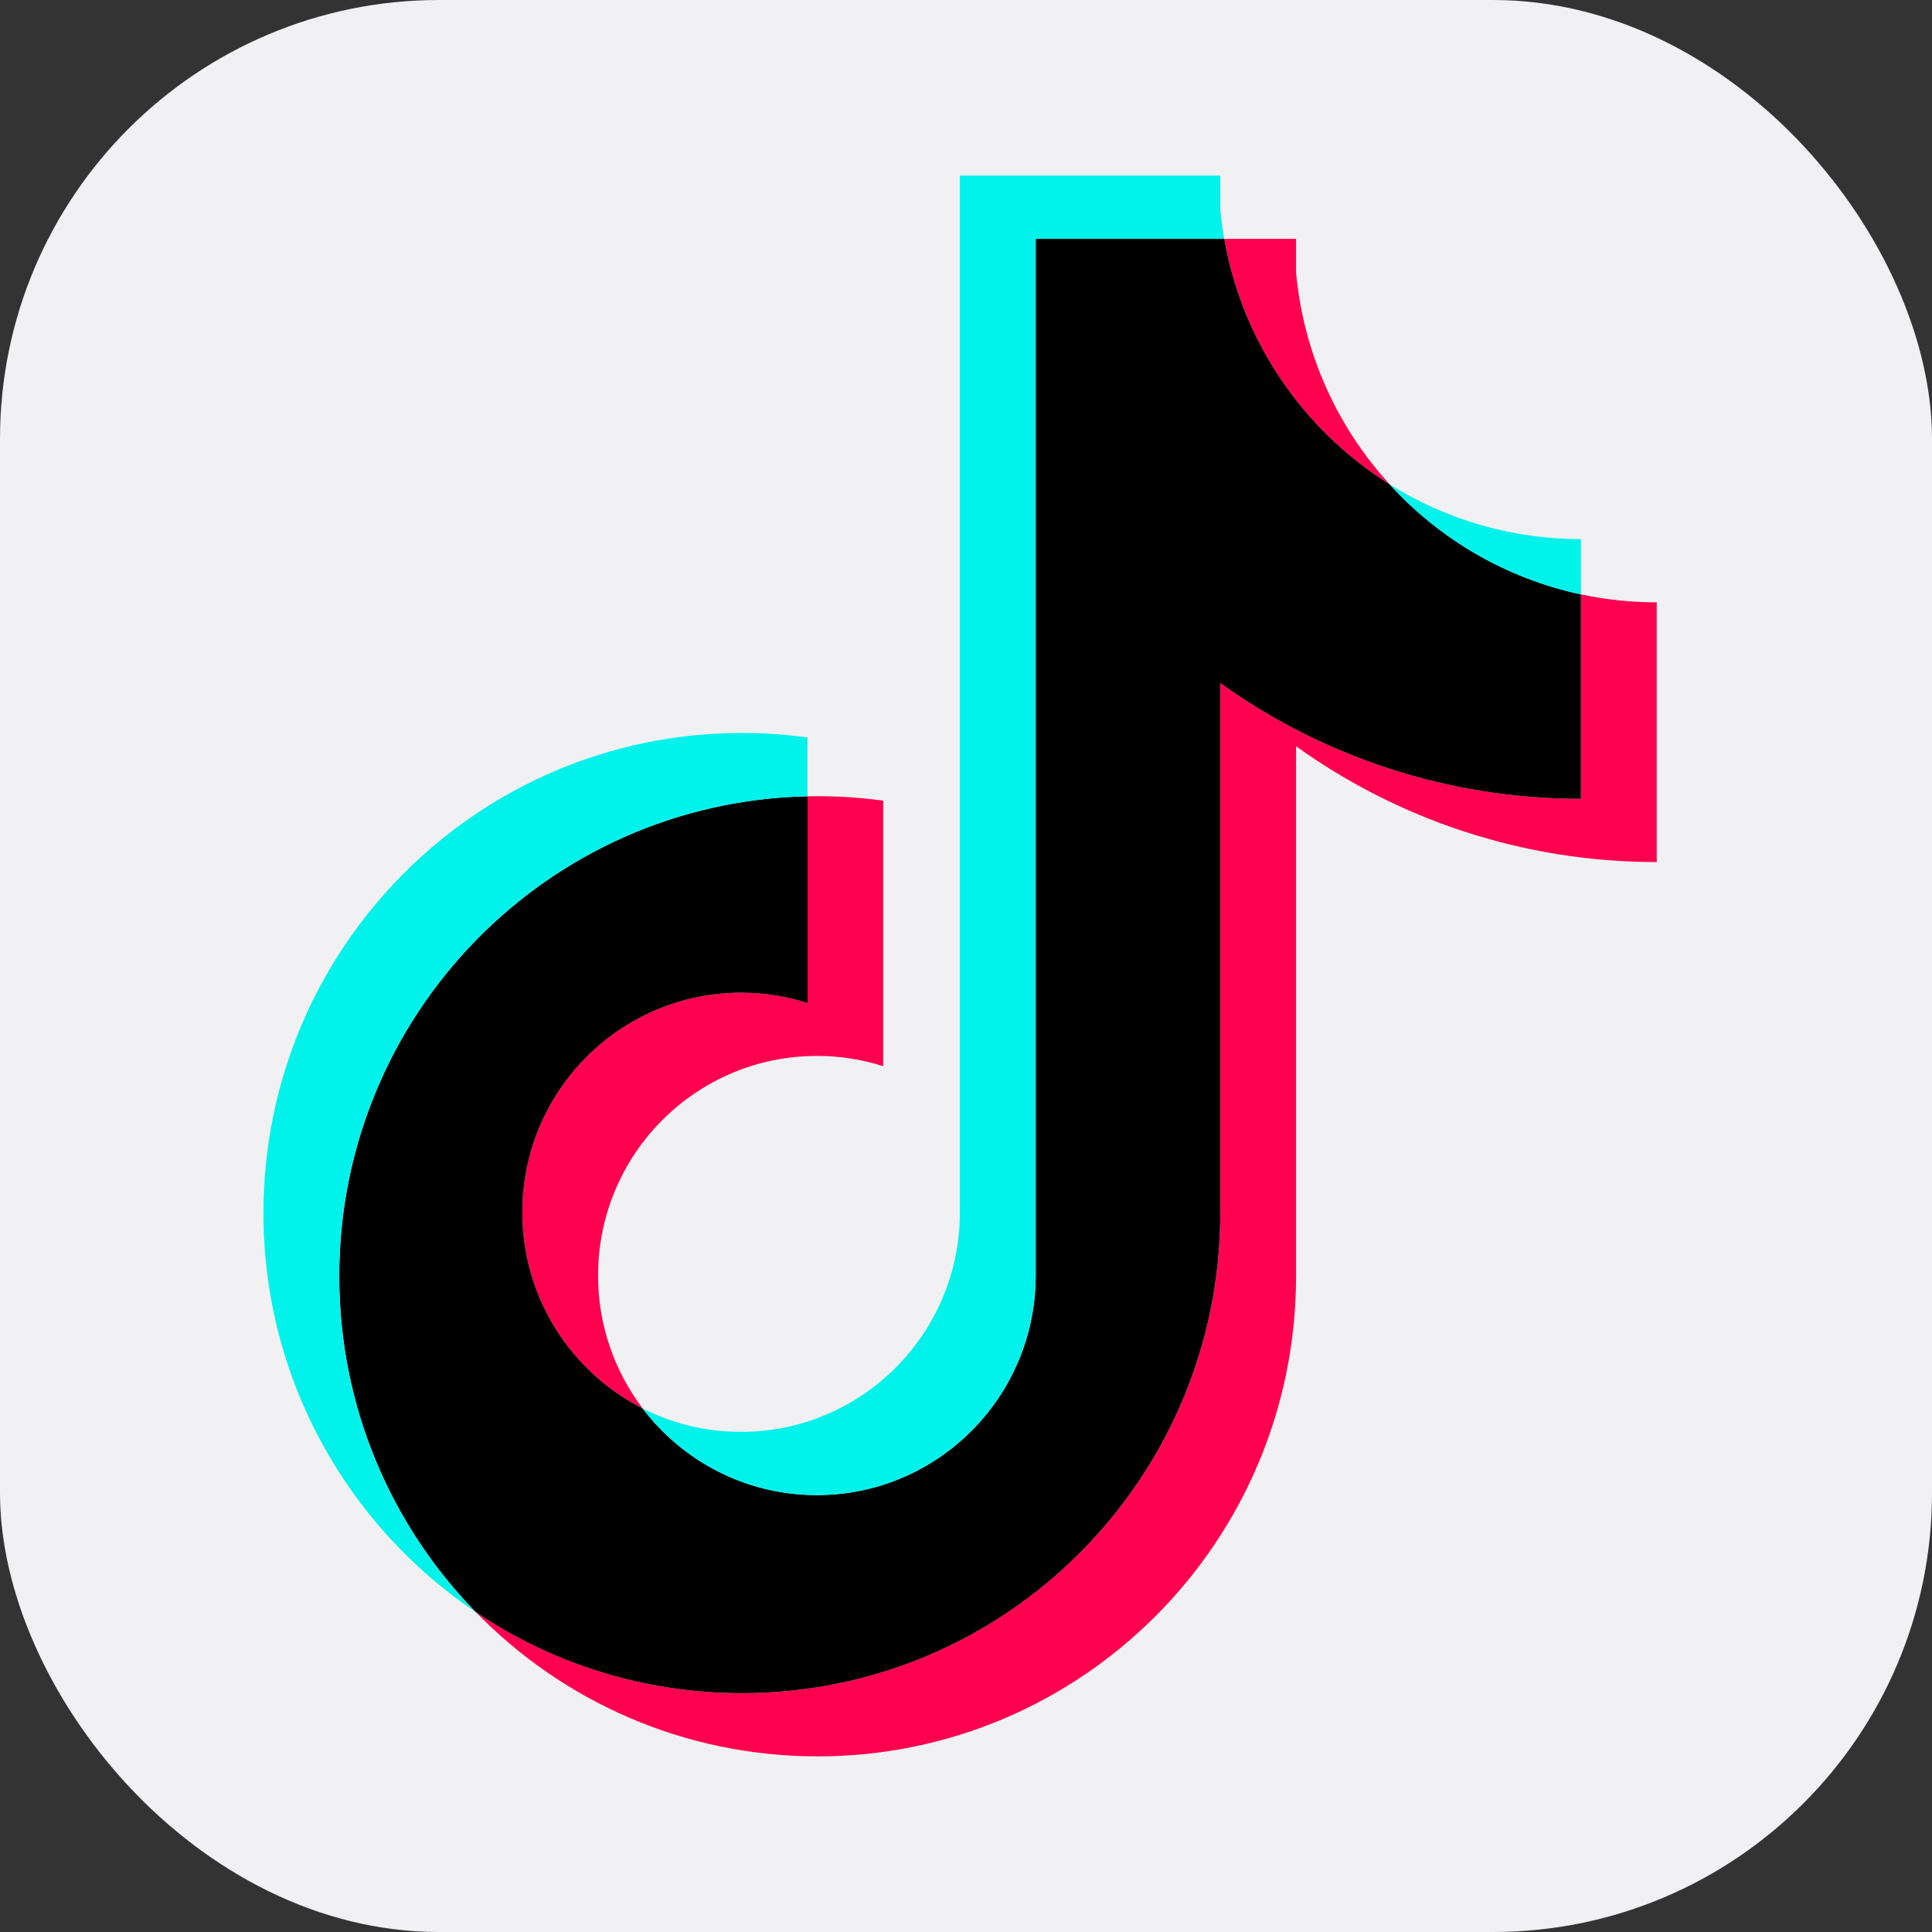
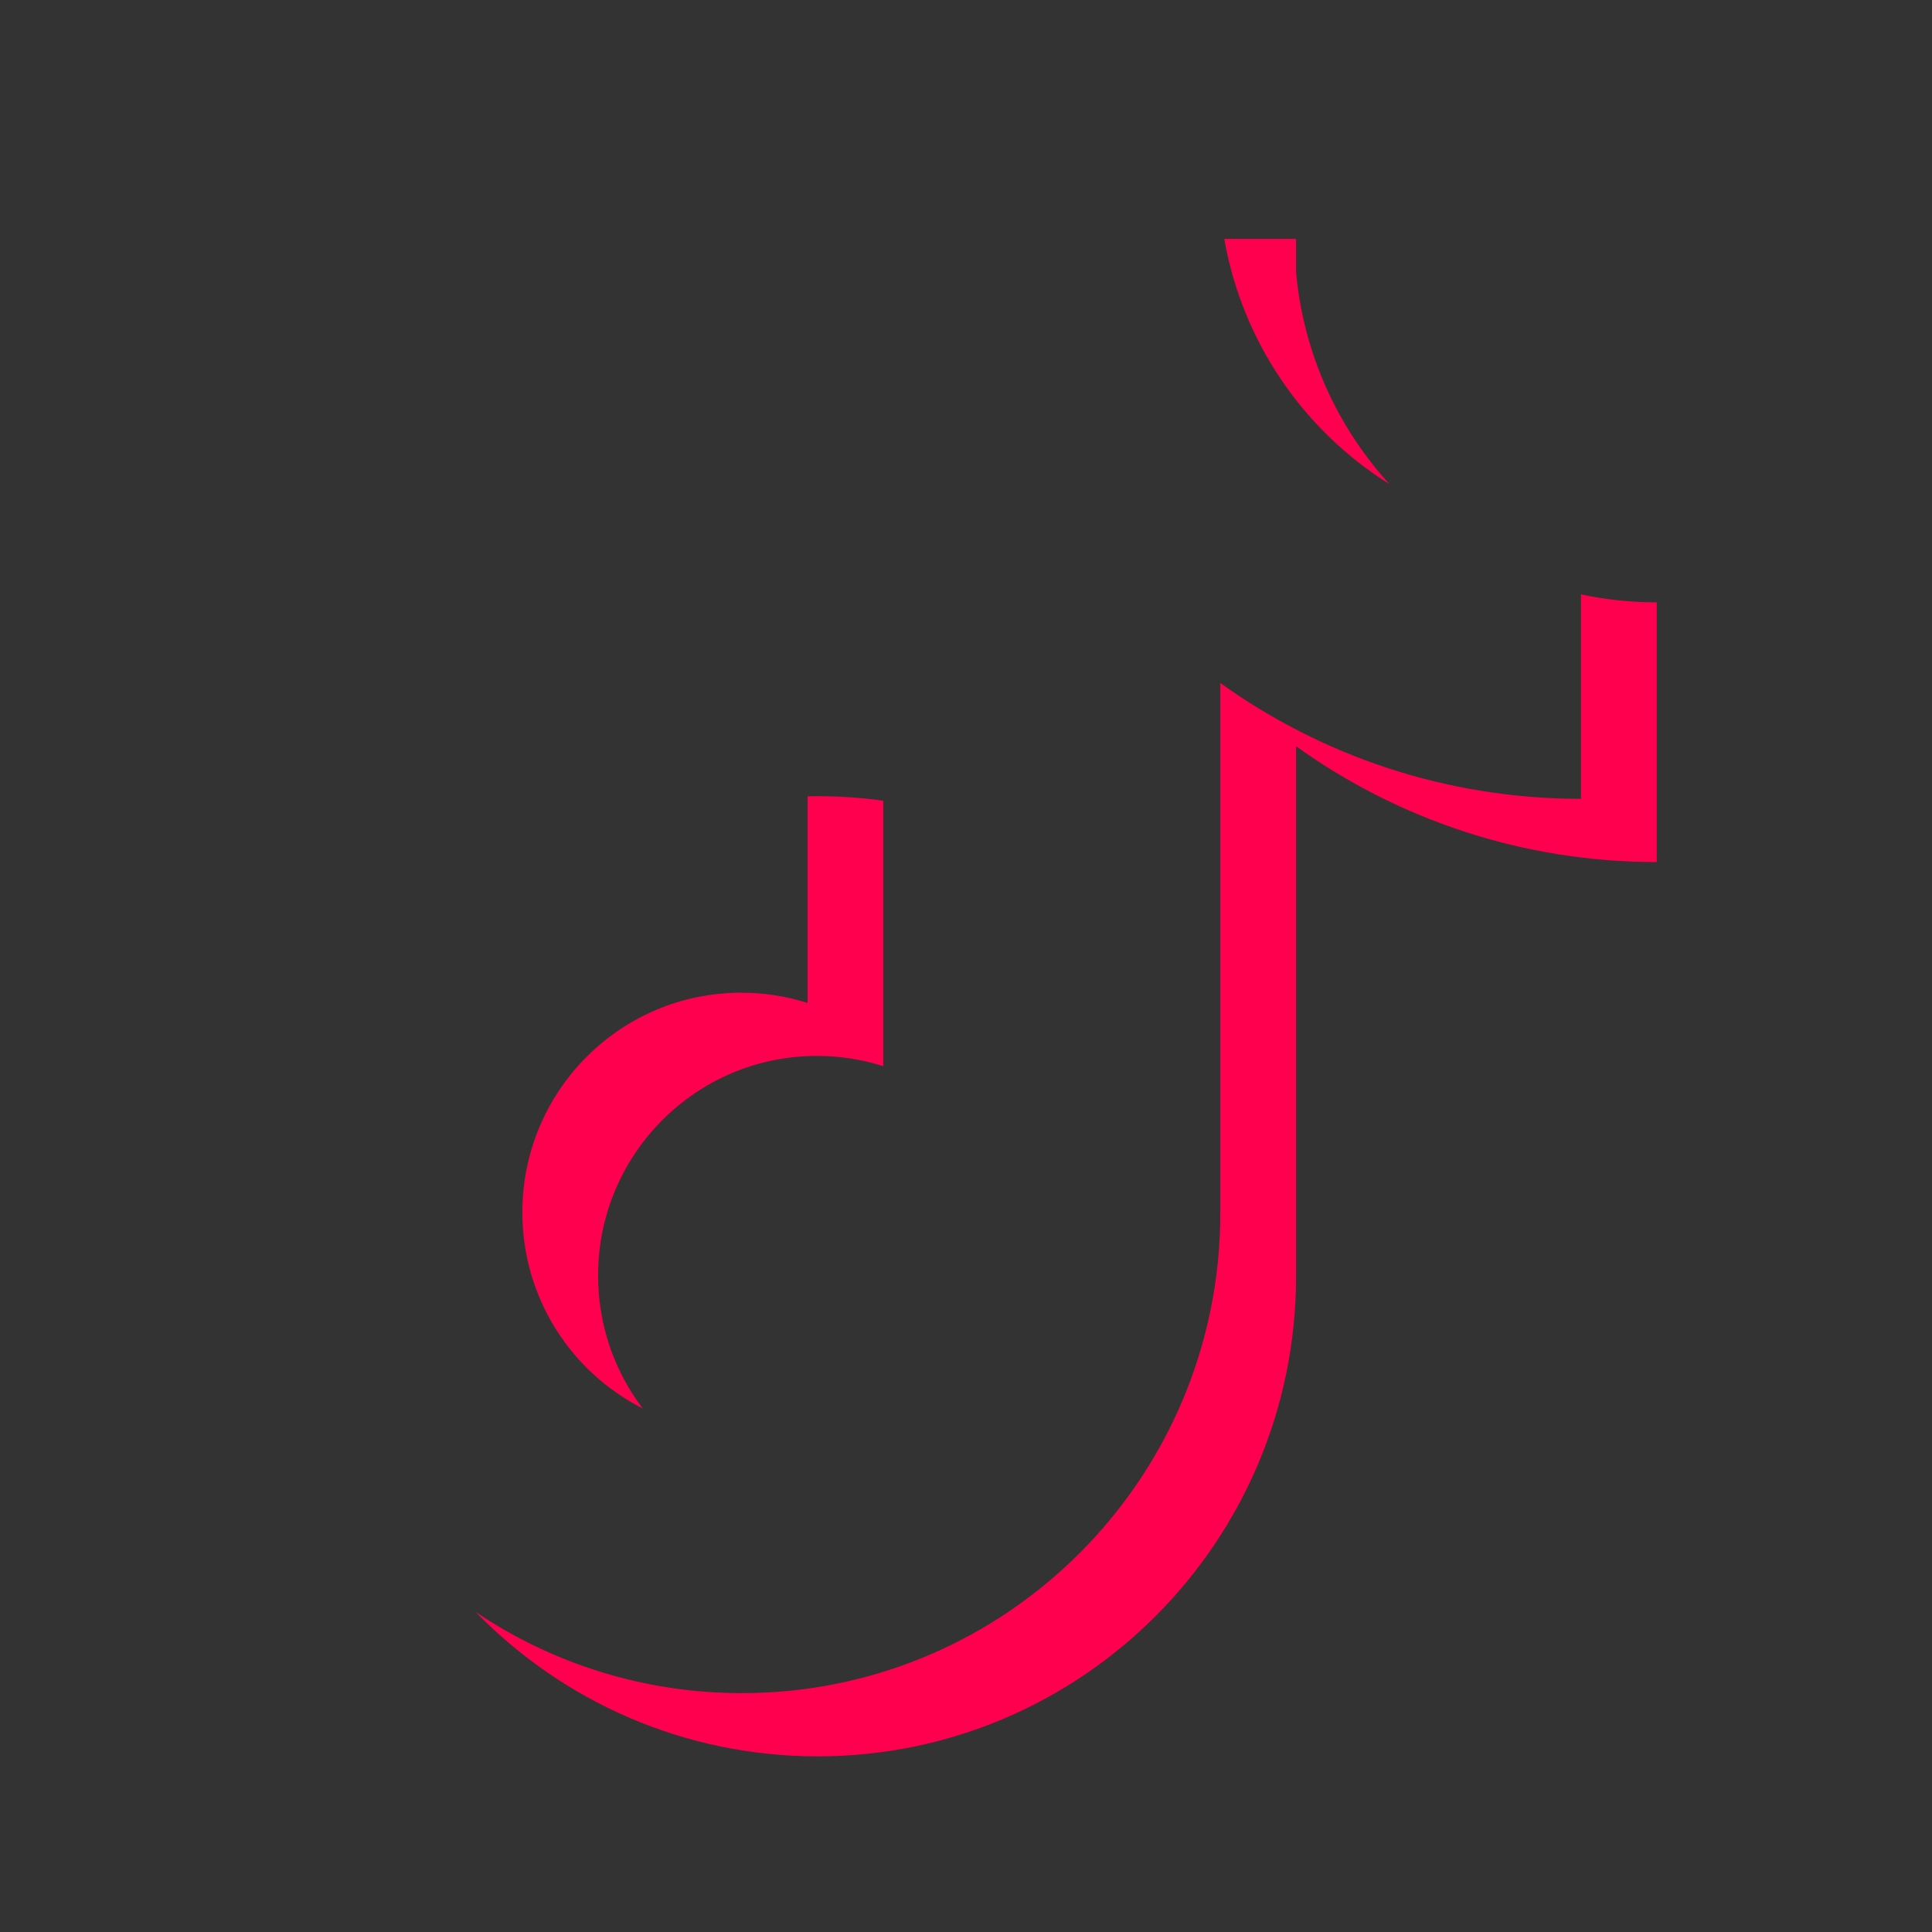
<svg xmlns="http://www.w3.org/2000/svg" width="44" height="44" viewBox="0 0 44 44" fill="none">
  <rect x="0" y="0" width="44" height="44" fill="#333333" stroke="none" />
-   <rect width="44" height="44" rx="10" fill="#F1F1F3" />
  <path d="M29.517 16.995C31.832 18.656 34.668 19.633 37.731 19.633V13.718C37.151 13.718 36.573 13.657 36.006 13.537V18.193C32.943 18.193 30.107 17.216 27.792 15.555V27.626C27.792 33.665 22.914 38.56 16.897 38.56C14.652 38.56 12.565 37.879 10.832 36.711C12.81 38.741 15.569 40 18.622 40C24.639 40 29.517 35.105 29.517 29.066V16.995H29.517ZM31.645 11.027C30.462 9.73 29.685 8.054 29.517 6.201V5.44H27.882C28.294 7.795 29.697 9.808 31.645 11.027ZM14.638 32.077C13.977 31.207 13.619 30.143 13.621 29.049C13.621 26.287 15.852 24.048 18.605 24.048C19.118 24.047 19.628 24.126 20.116 24.282V18.235C19.545 18.156 18.969 18.123 18.392 18.135V22.842C17.903 22.686 17.393 22.607 16.88 22.608C14.127 22.608 11.896 24.847 11.896 27.609C11.896 29.562 13.011 31.253 14.638 32.077Z" fill="#FF004F" />
-   <path d="M27.791 15.555C30.107 17.216 32.943 18.193 36.005 18.193V13.537C34.296 13.171 32.782 12.275 31.644 11.027C29.697 9.808 28.293 7.795 27.882 5.44H23.588V29.066C23.578 31.82 21.351 34.05 18.604 34.05C16.986 34.05 15.548 33.276 14.637 32.077C13.011 31.253 11.896 29.562 11.896 27.609C11.896 24.847 14.127 22.608 16.879 22.608C17.407 22.608 17.915 22.69 18.392 22.842V18.135C12.48 18.258 7.727 23.105 7.727 29.066C7.727 32.042 8.91 34.739 10.832 36.711C12.565 37.879 14.652 38.56 16.897 38.56C22.914 38.56 27.791 33.665 27.791 27.626V15.555H27.791Z" fill="black" />
-   <path d="M36.004 13.537V12.278C34.462 12.28 32.951 11.847 31.643 11.027C32.801 12.3 34.325 13.177 36.004 13.537ZM27.88 5.44C27.841 5.215 27.811 4.988 27.79 4.761V4H21.861V27.626C21.852 30.38 19.624 32.61 16.877 32.61C16.071 32.61 15.31 32.418 14.635 32.077C15.546 33.276 16.984 34.05 18.602 34.05C21.349 34.05 23.576 31.82 23.586 29.066V5.44H27.88ZM18.39 18.135V16.795C17.895 16.727 17.395 16.693 16.895 16.693C10.878 16.693 6 21.588 6 27.626C6 31.412 7.917 34.748 10.83 36.711C8.909 34.739 7.725 32.042 7.725 29.066C7.725 23.105 12.479 18.258 18.39 18.135Z" fill="#00F2EA" />
</svg>